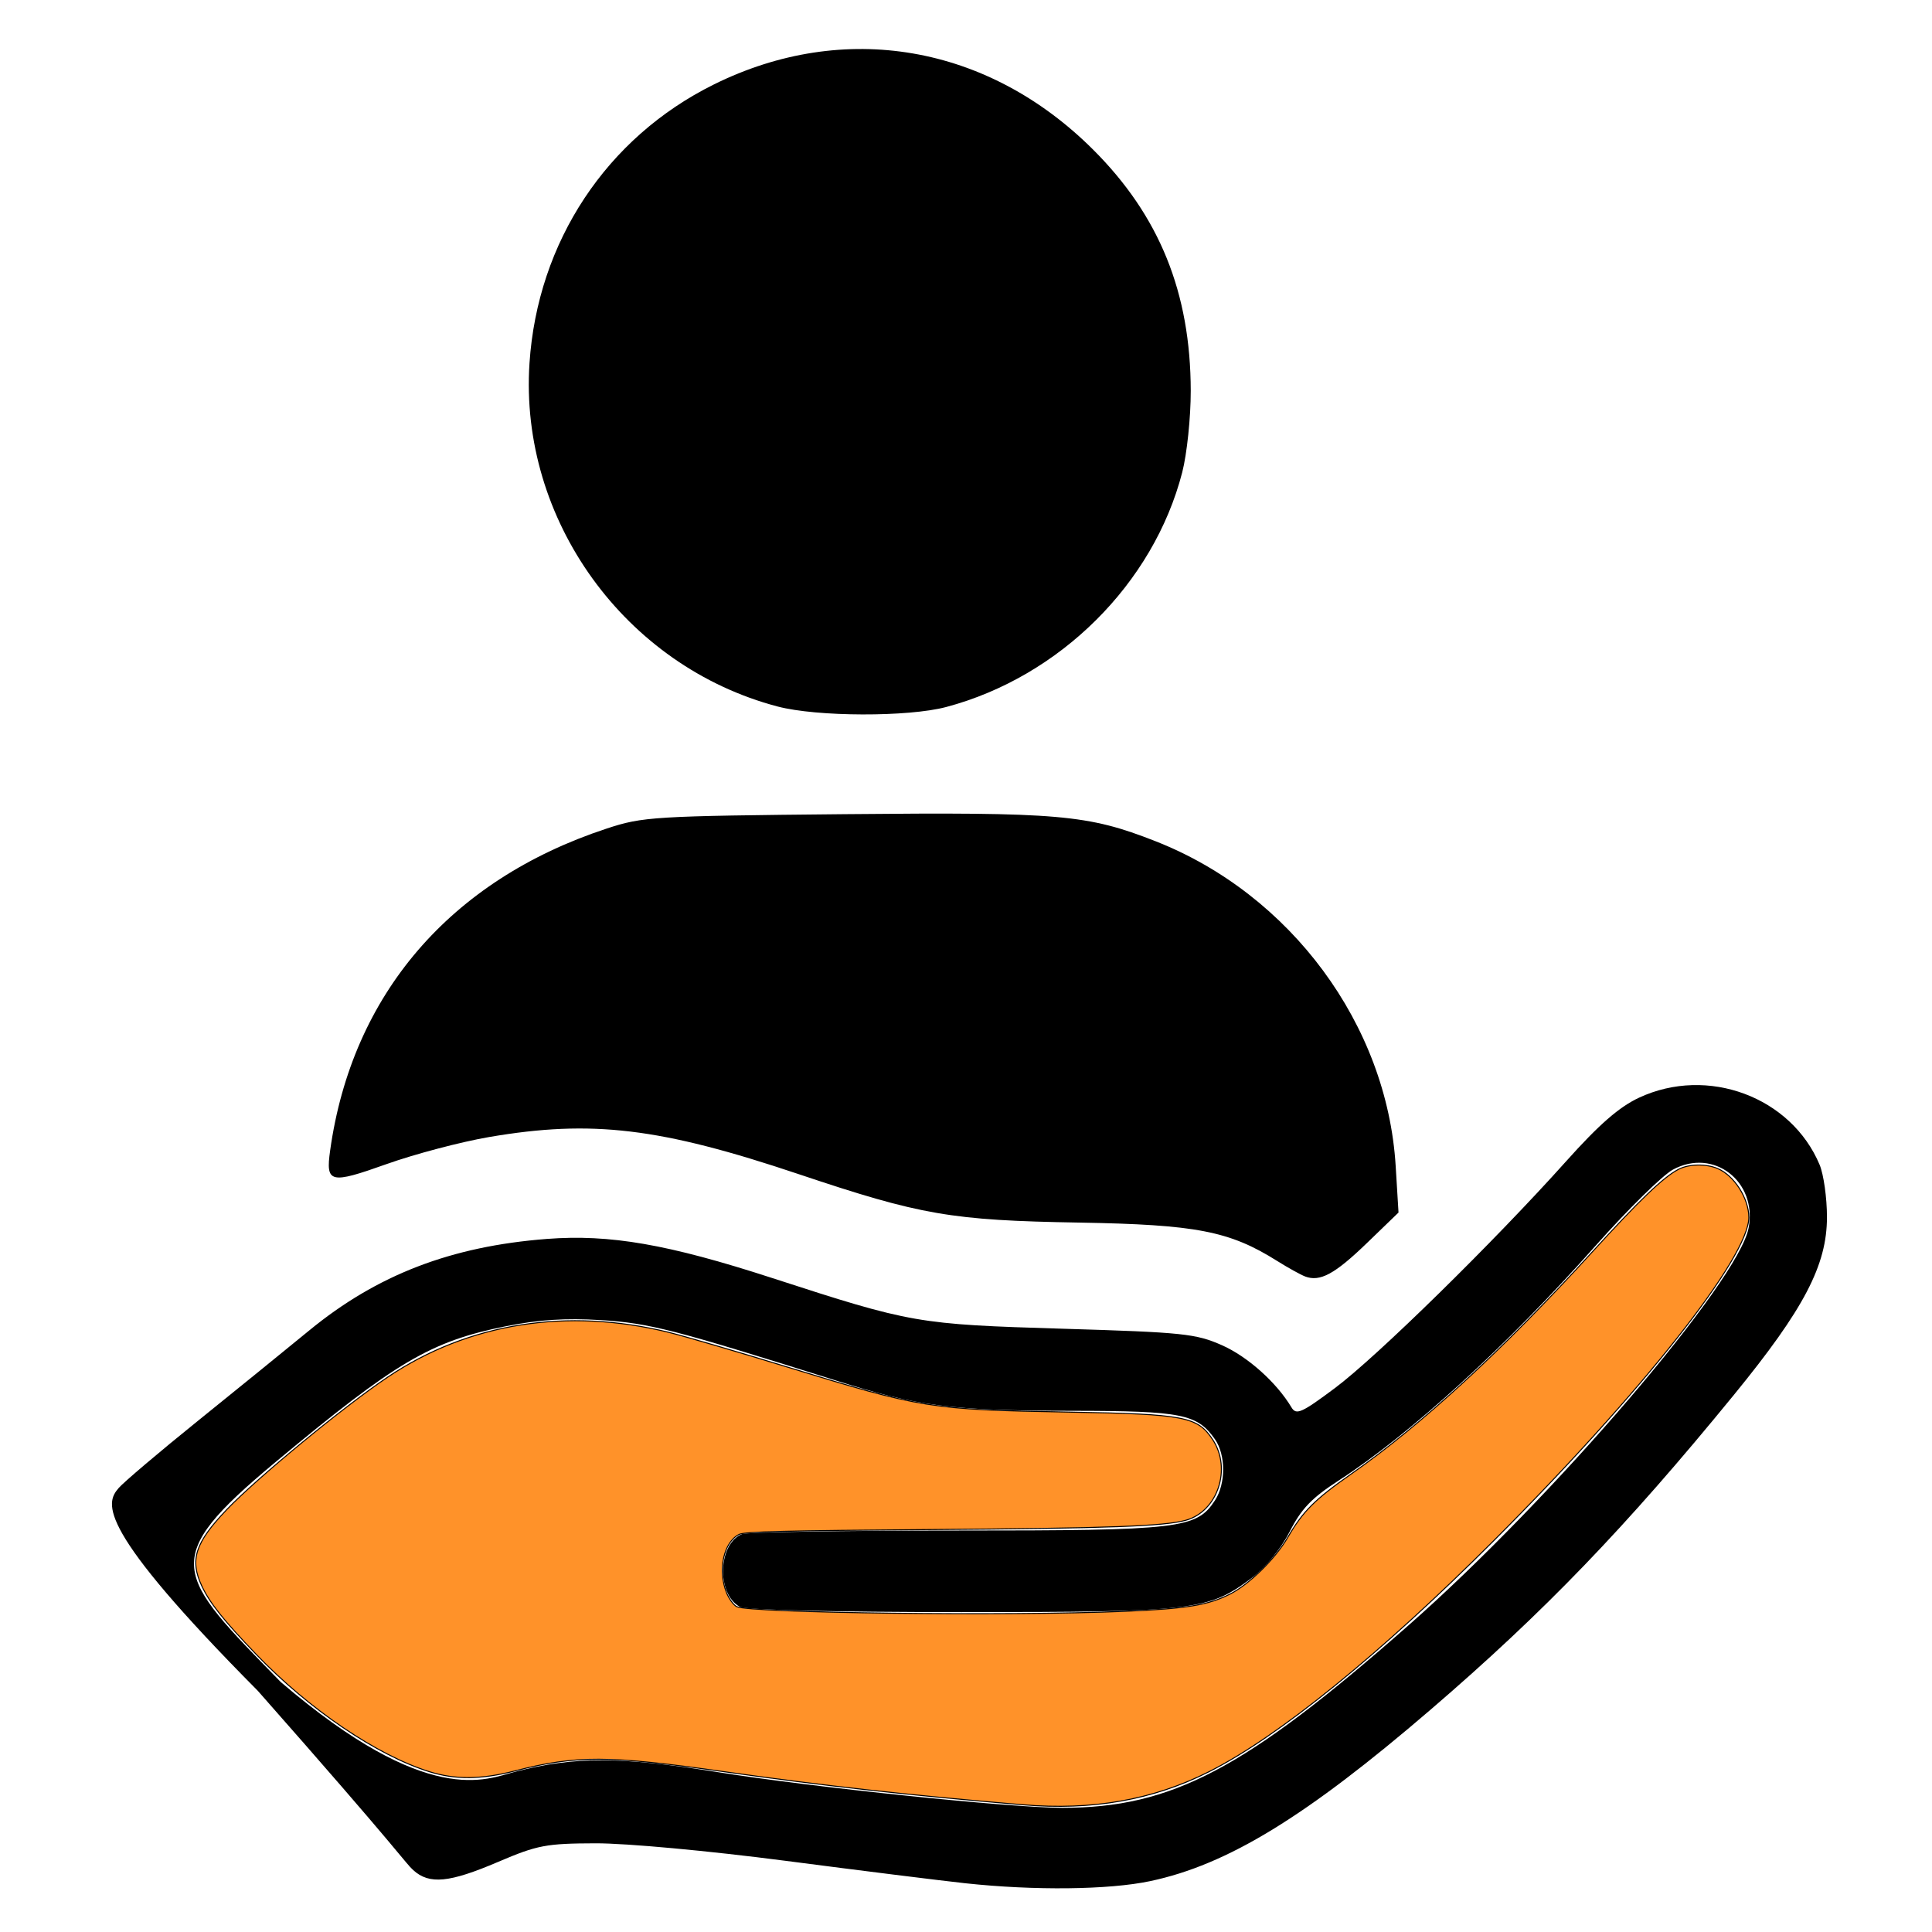
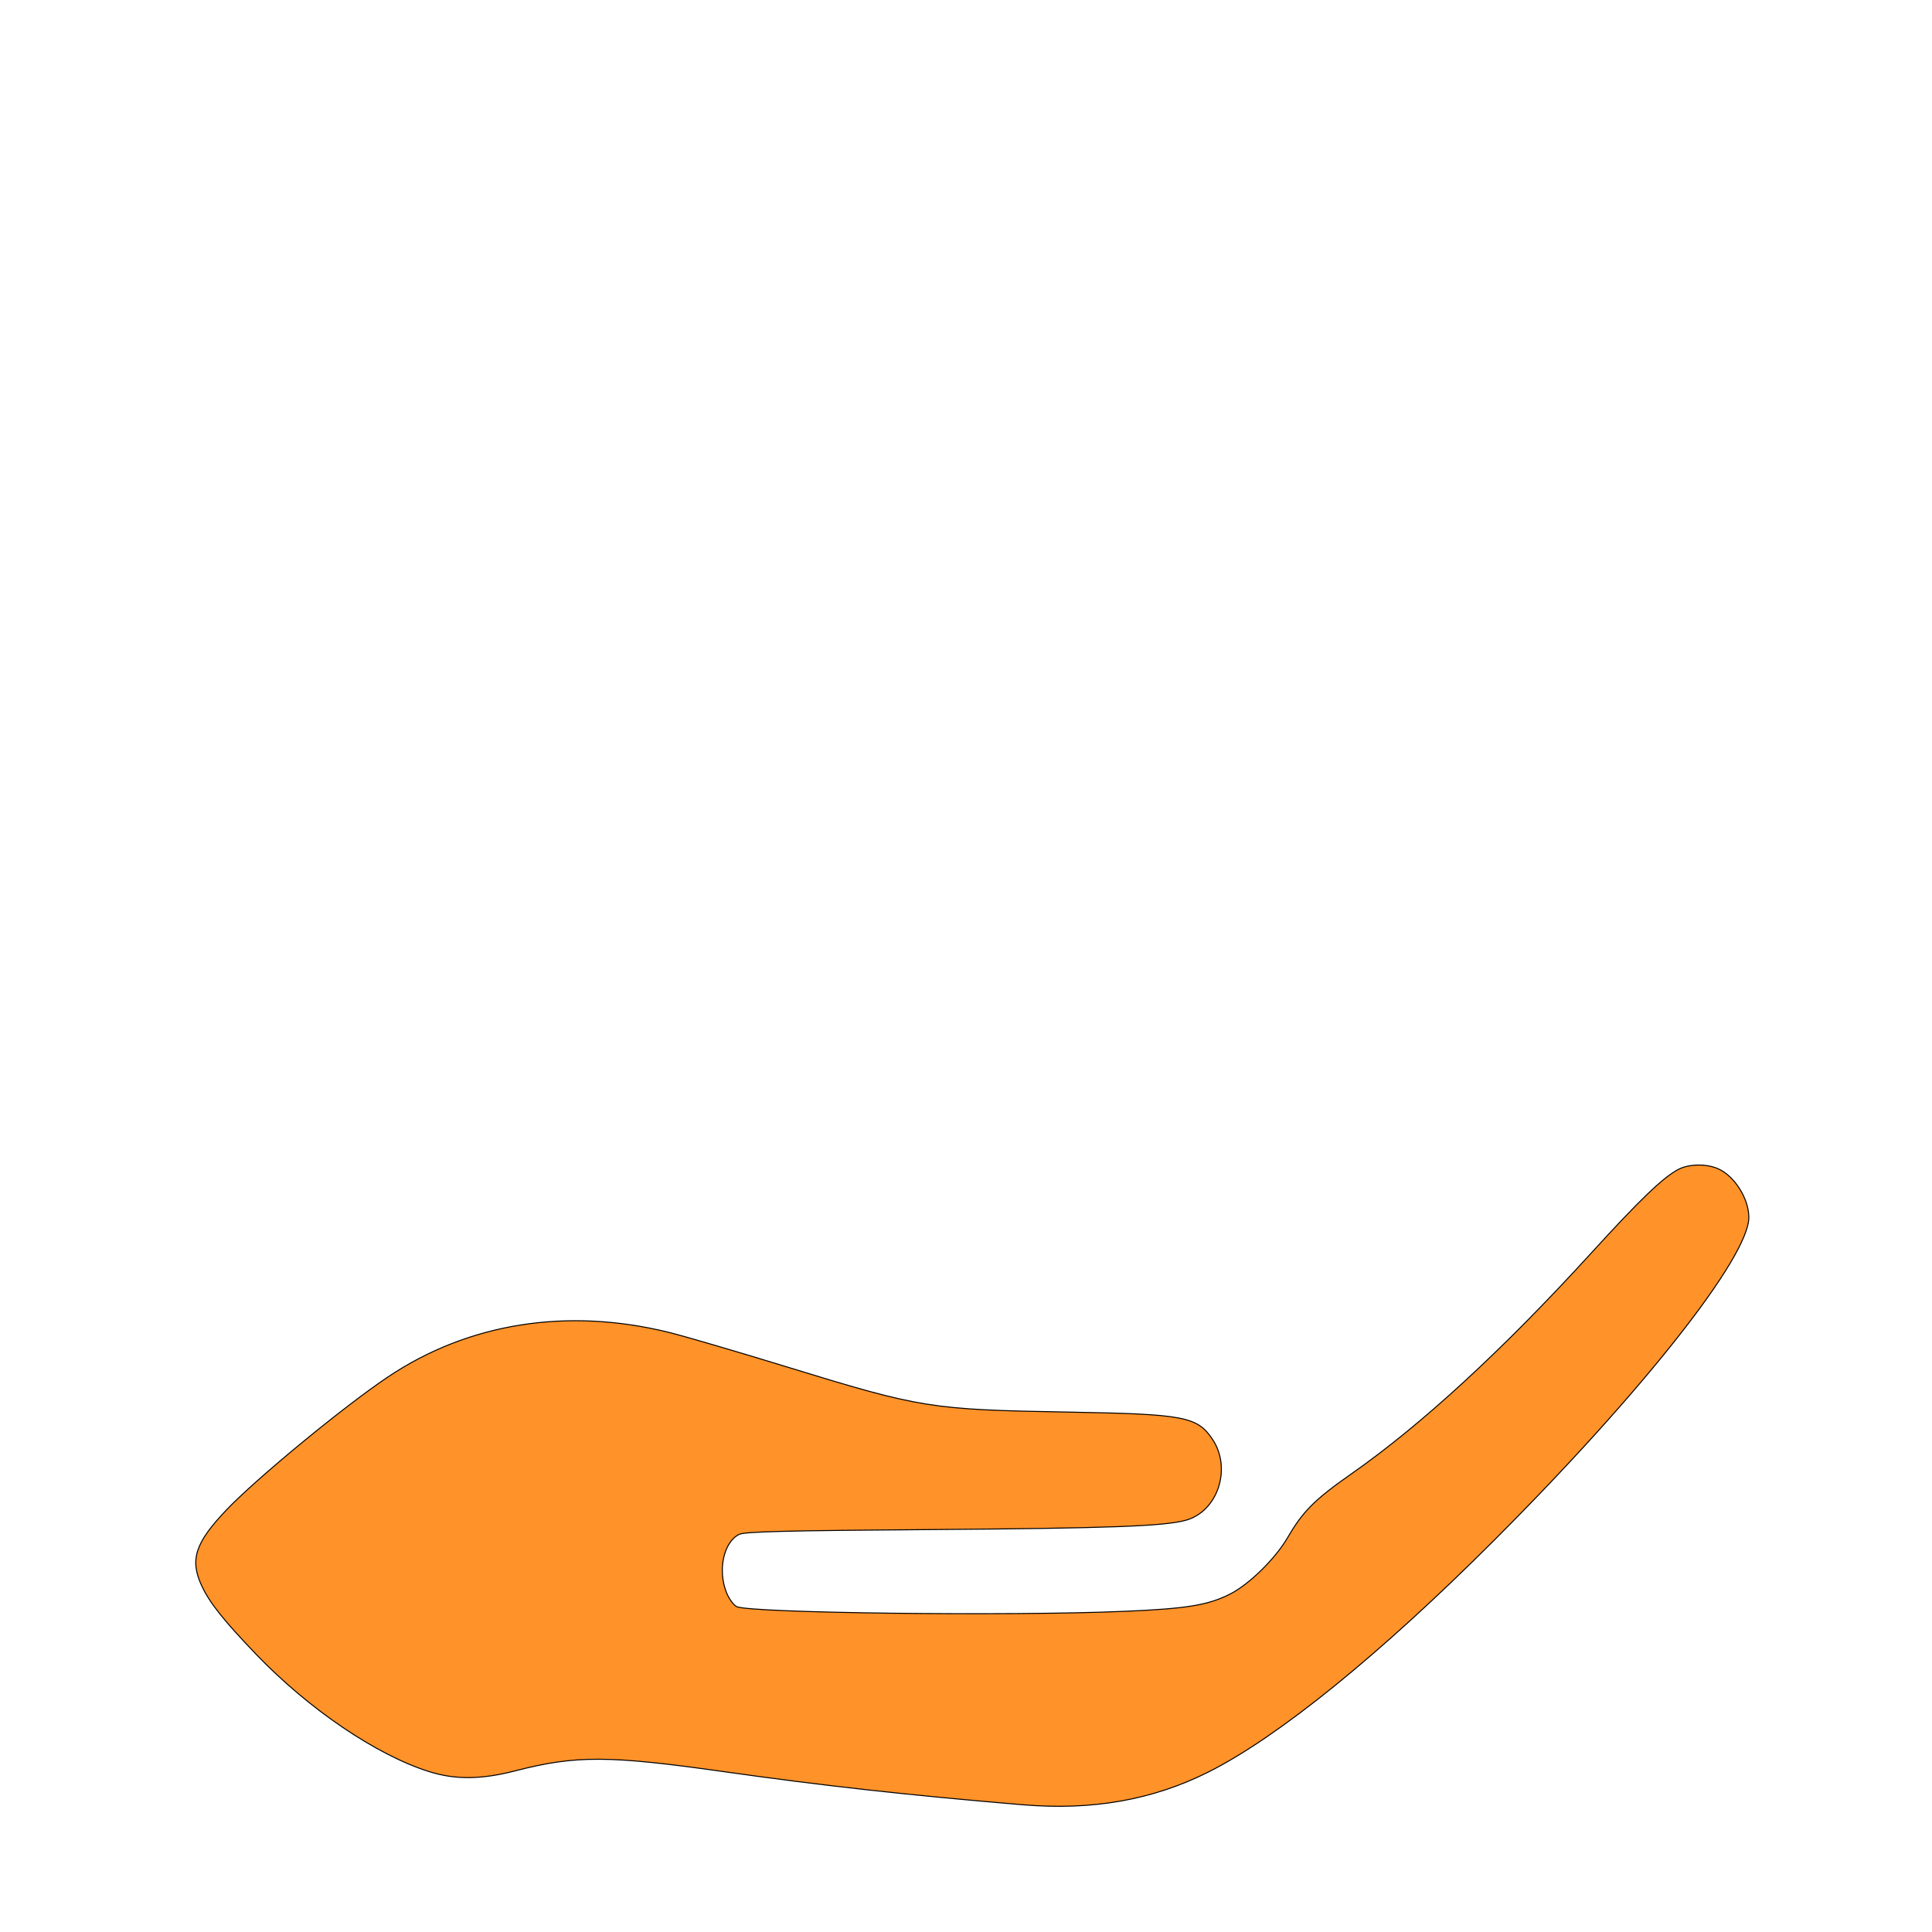
<svg xmlns="http://www.w3.org/2000/svg" xmlns:ns1="http://www.inkscape.org/namespaces/inkscape" xmlns:ns2="http://sodipodi.sourceforge.net/DTD/sodipodi-0.dtd" width="96mm" height="96mm" viewBox="0 0 96 96" version="1.1" id="svg1" ns1:version="1.4 (86a8ad7, 2024-10-11)" ns2:docname="osobiste zaangazowanie.svg">
  <ns2:namedview id="namedview1" pagecolor="#ffffff" bordercolor="#000000" borderopacity="0.25" ns1:showpageshadow="2" ns1:pageopacity="0.0" ns1:pagecheckerboard="0" ns1:deskcolor="#d1d1d1" ns1:document-units="mm" ns1:zoom="0.71891835" ns1:cx="207.95129" ns1:cy="169.00389" ns1:window-width="1920" ns1:window-height="1009" ns1:window-x="-8" ns1:window-y="-8" ns1:window-maximized="1" ns1:current-layer="layer1" />
  <defs id="defs1" />
  <g ns1:label="Warstwa 1" ns1:groupmode="layer" id="layer1">
    <g id="g17" transform="matrix(1.021,0,0,1.021,-345.264,-255.511)">
-       <path style="fill:#000000" d="m 343.93,322.681 c 0.255,-0.294 1.99,-1.766 3.856,-3.27 1.866,-1.505 4.307,-3.487 5.424,-4.404 3.299,-2.709 6.902,-4.097 11.569,-4.456 3.06,-0.235 5.896,0.257 10.96,1.902 6.793,2.207 7.075,2.256 14.162,2.469 5.837,0.175 6.462,0.24 7.737,0.805 1.247,0.553 2.655,1.813 3.376,3.021 0.233,0.39 0.488,0.277 2.117,-0.939 2.028,-1.514 7.739,-7.116 11.242,-11.027 1.614,-1.802 2.591,-2.655 3.561,-3.106 3.334,-1.553 7.399,-0.041 8.785,3.267 0.196,0.468 0.357,1.613 0.357,2.544 0,2.344 -1.114,4.473 -4.525,8.649 -5.281,6.465 -9.239,10.574 -14.748,15.31 -6.082,5.229 -9.897,7.563 -13.667,8.36 -2.006,0.424 -5.634,0.466 -8.996,0.103 v 2e-5 c -1.164,-0.126 -5.093,-0.616 -8.731,-1.09 -3.76,-0.49 -7.757,-0.858 -9.26,-0.854 -2.408,0.007 -2.834,0.088 -4.743,0.904 -2.38,1.017 -3.347,1.111 -4.13,0.403 -0.413,-0.374 -0.526,-0.752 -7.565,-8.727 -7.862,-7.925 -7.428,-9.115 -6.779,-9.864 z m 19.309,13.801 c 2.891,-0.749 5.096,-0.745 9.861,0.02 4.542,0.729 14.264,1.736 16.758,1.736 5.342,0 8.883,-1.865 16.844,-8.873 7.044,-6.2 16.075,-16.75 16.562,-19.35 0.425,-2.267 -1.708,-3.908 -3.685,-2.836 -0.506,0.274 -2.187,1.928 -3.736,3.674 -4.388,4.947 -9.039,9.199 -12.53,11.456 -1.315,0.85 -1.819,1.375 -2.381,2.482 -0.426,0.84 -1.169,1.747 -1.849,2.259 -2.11,1.587 -2.746,1.662 -14.143,1.662 -6.205,0 -10.48,-0.103 -10.772,-0.259 -1.143,-0.612 -1.064,-3.086 0.114,-3.538 0.246,-0.095 4.96,-0.172 10.475,-0.172 10.878,0 11.631,-0.088 12.536,-1.468 0.529,-0.807 0.529,-2.217 -3.3e-4,-2.972 -0.863,-1.231 -1.604,-1.38 -6.916,-1.386 -5.922,-0.006 -7.514,-0.209 -11.487,-1.461 -7.937,-2.502 -9.119,-2.806 -11.488,-2.954 -1.712,-0.106 -3.027,-0.021 -4.63,0.301 -3.658,0.735 -5.344,1.73 -11.207,6.614 -5.729,4.772 -4.895,5.414 0.266,10.703 7.188,6.146 9.986,4.729 11.408,4.361 z m 38.436,-24.106 c -0.218,-0.083 -0.834,-0.425 -1.368,-0.76 -2.306,-1.448 -3.929,-1.762 -9.612,-1.86 -6.247,-0.107 -7.712,-0.36 -13.679,-2.363 -6.726,-2.257 -10.053,-2.655 -15.048,-1.801 -1.372,0.235 -3.619,0.828 -4.995,1.318 -2.75,0.981 -2.966,0.929 -2.743,-0.664 1.06,-7.587 5.84,-13.155 13.446,-15.662 1.774,-0.585 2.266,-0.615 11.615,-0.705 10.423,-0.101 11.803,0.019 15.108,1.317 6.574,2.581 11.27,8.932 11.688,15.809 l 0.138,2.262 -1.547,1.494 c -1.561,1.507 -2.276,1.892 -3.003,1.616 z m -25.665,-27.736 c -7.425,-1.95 -12.586,-9.092 -12.078,-16.715 0.393,-5.901 3.748,-10.971 8.971,-13.558 6.343,-3.142 13.335,-1.941 18.459,3.171 3.229,3.221 4.743,6.963 4.751,11.738 0.002,1.292 -0.184,3.072 -0.415,3.969 -1.397,5.414 -5.959,9.95 -11.487,11.419 -1.853,0.492 -6.285,0.479 -8.202,-0.024 z" id="path5" ns2:nodetypes="ssssssssssssssssssscsscssssssssssssssssscsssscsssssssssscscsssssscssss" />
      <path style="fill:#ff9229;fill-opacity:1;stroke:#000000;stroke-width:0.049" d="m 387.947,338.09 c -5.557,-0.467 -9.724,-0.928 -14.508,-1.606 -5.667,-0.803 -7.239,-0.81 -10.214,-0.043 -1.639,0.422 -2.898,0.434 -4.164,0.039 -2.559,-0.799 -5.867,-3.04 -8.434,-5.715 -1.578,-1.644 -2.256,-2.497 -2.643,-3.322 -0.597,-1.275 -0.327,-2.105 1.211,-3.715 1.469,-1.538 5.703,-5.022 7.85,-6.461 3.919,-2.625 8.714,-3.387 13.662,-2.17 0.751,0.185 3.328,0.939 5.725,1.675 6.572,2.019 7.005,2.089 13.793,2.208 5.594,0.099 6.214,0.218 6.955,1.337 0.934,1.412 0.247,3.491 -1.298,3.923 -1.055,0.295 -3.73,0.393 -12.456,0.456 -6.982,0.05 -9.022,0.102 -9.29,0.234 -0.757,0.373 -1.054,1.742 -0.615,2.838 0.116,0.29 0.336,0.594 0.488,0.675 0.589,0.315 13.284,0.472 18.884,0.232 3.037,-0.13 4.062,-0.298 5.137,-0.842 0.931,-0.472 2.205,-1.724 2.803,-2.754 0.739,-1.273 1.315,-1.848 3.102,-3.097 3.407,-2.381 7.382,-6.041 11.672,-10.746 2.374,-2.604 3.508,-3.692 4.246,-4.073 0.505,-0.261 1.329,-0.278 1.899,-0.039 0.807,0.337 1.52,1.451 1.522,2.378 0.005,1.924 -5.194,8.513 -12.417,15.736 -5.532,5.532 -10.479,9.544 -13.869,11.249 -2.714,1.365 -5.659,1.887 -9.04,1.602 z" id="path17" ns2:nodetypes="ssssssssssssssssssssssssssss" />
    </g>
  </g>
</svg>